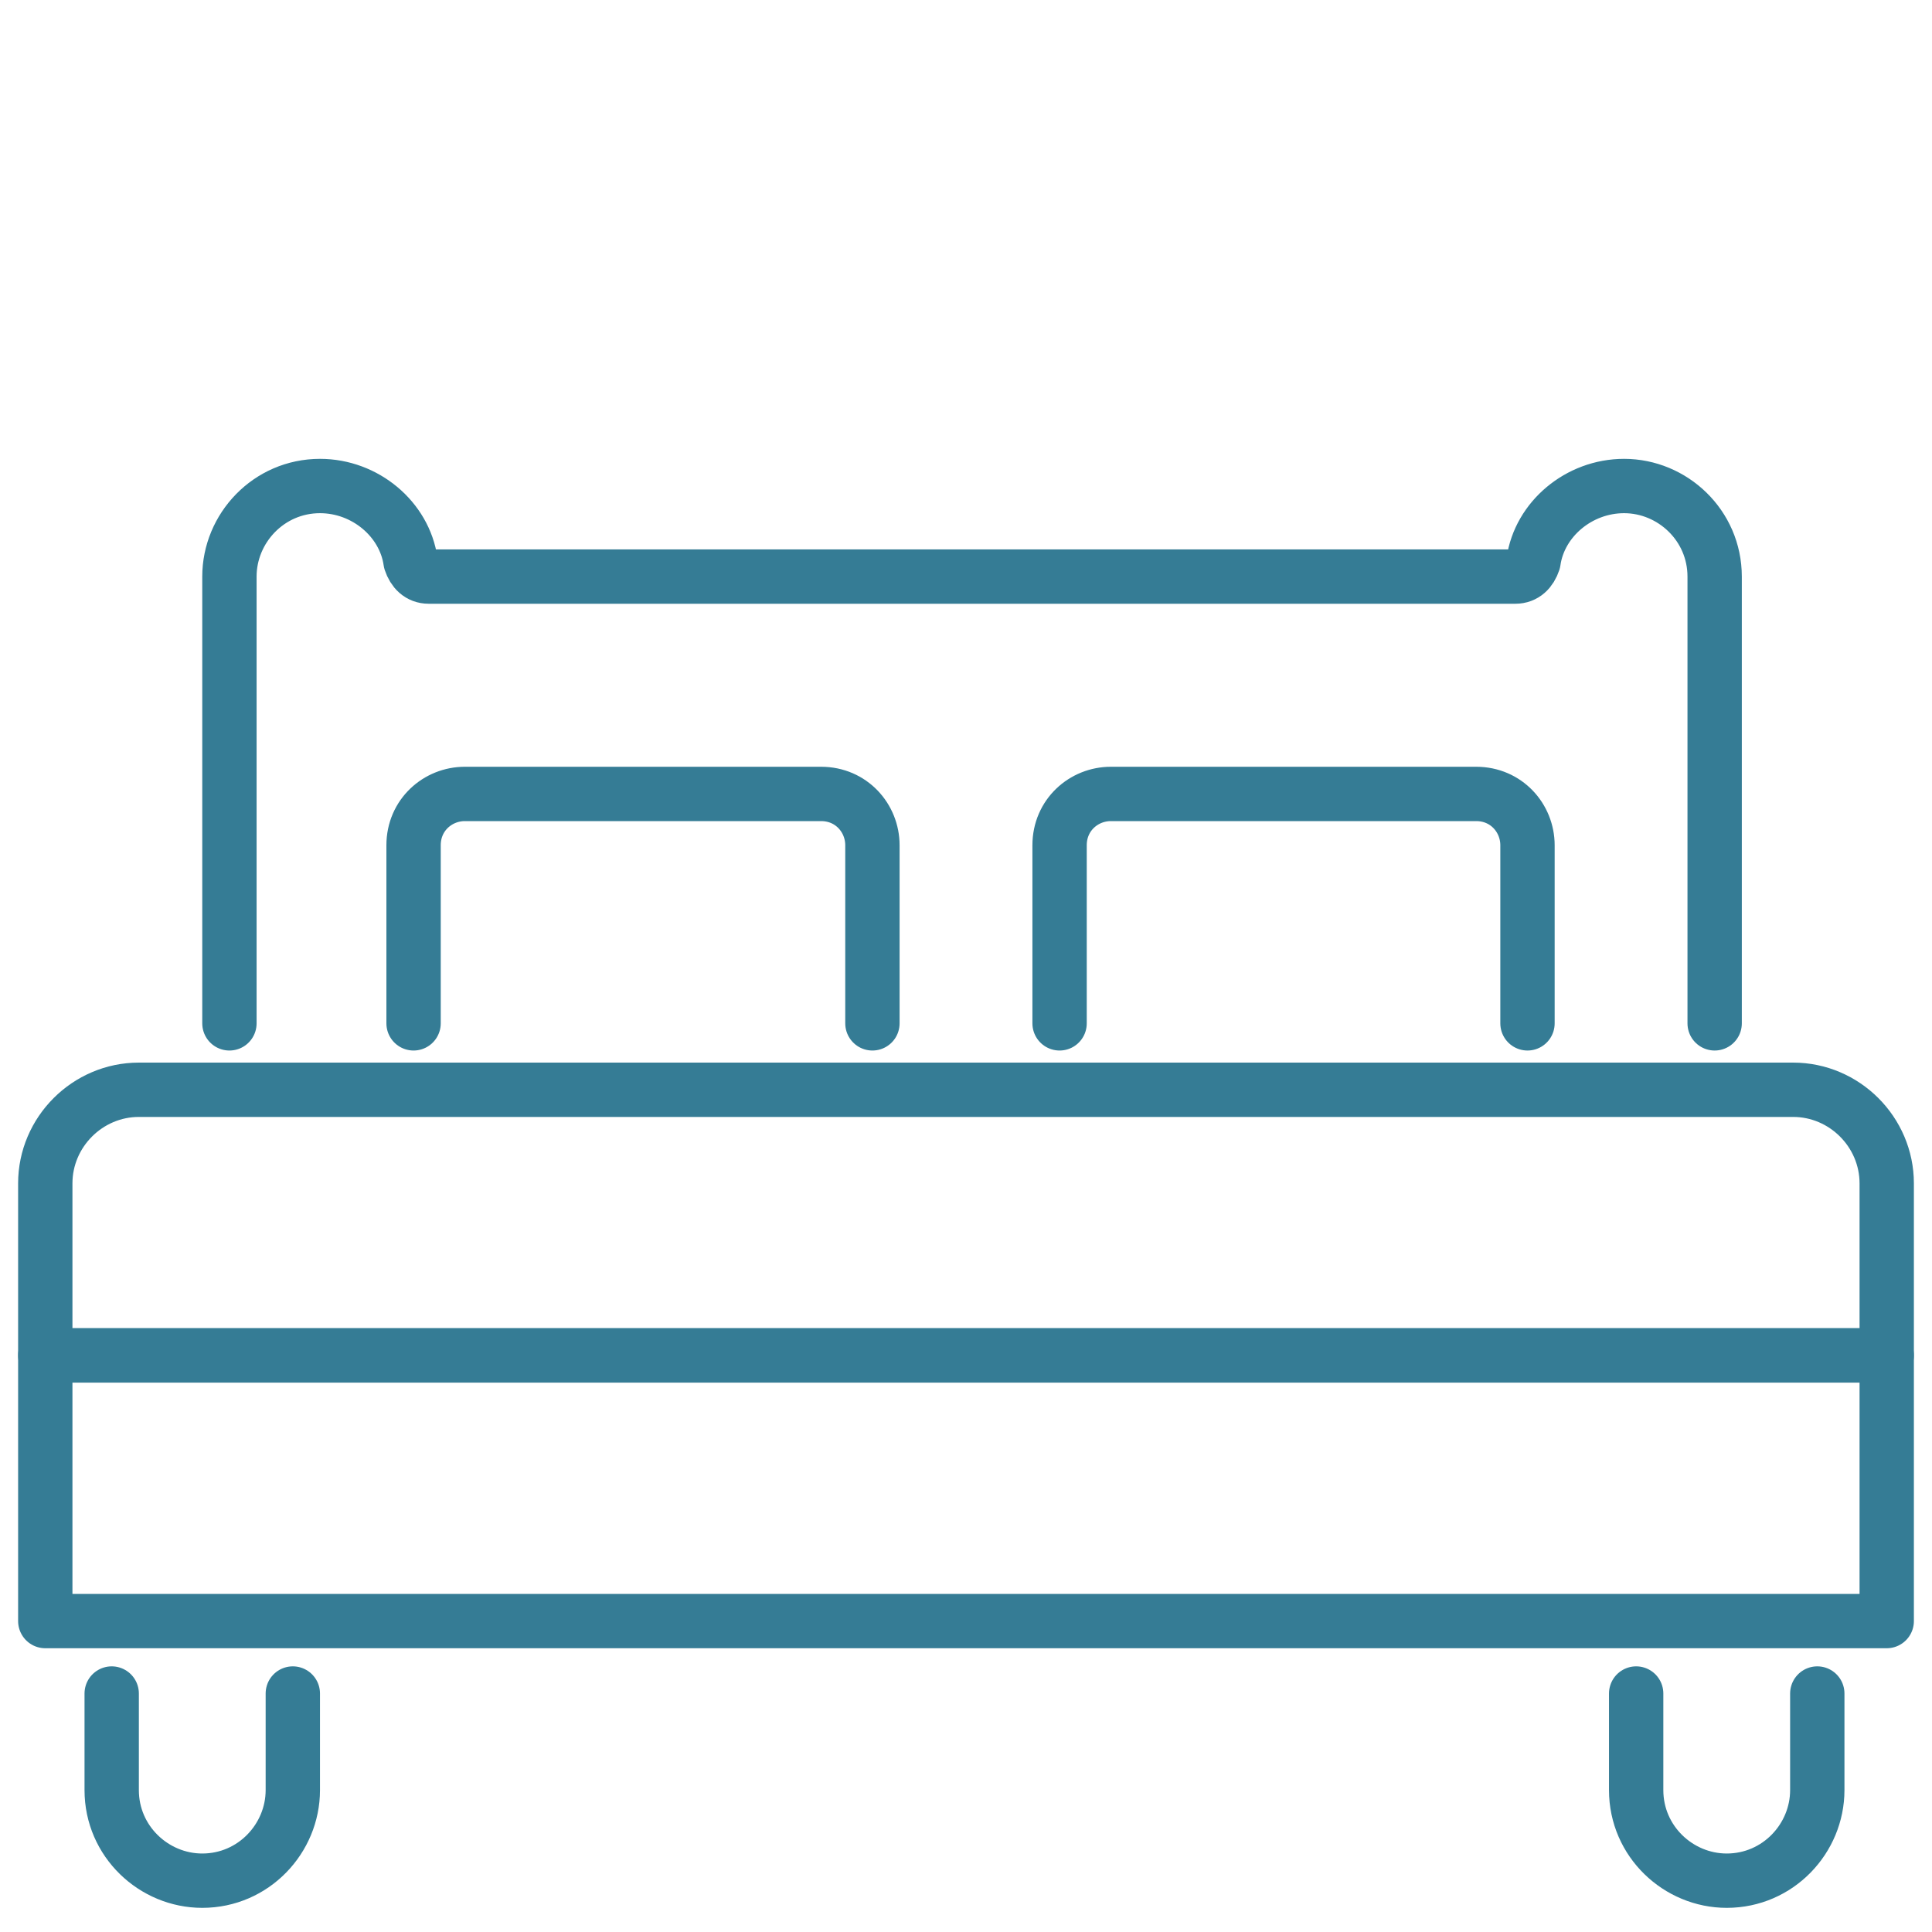
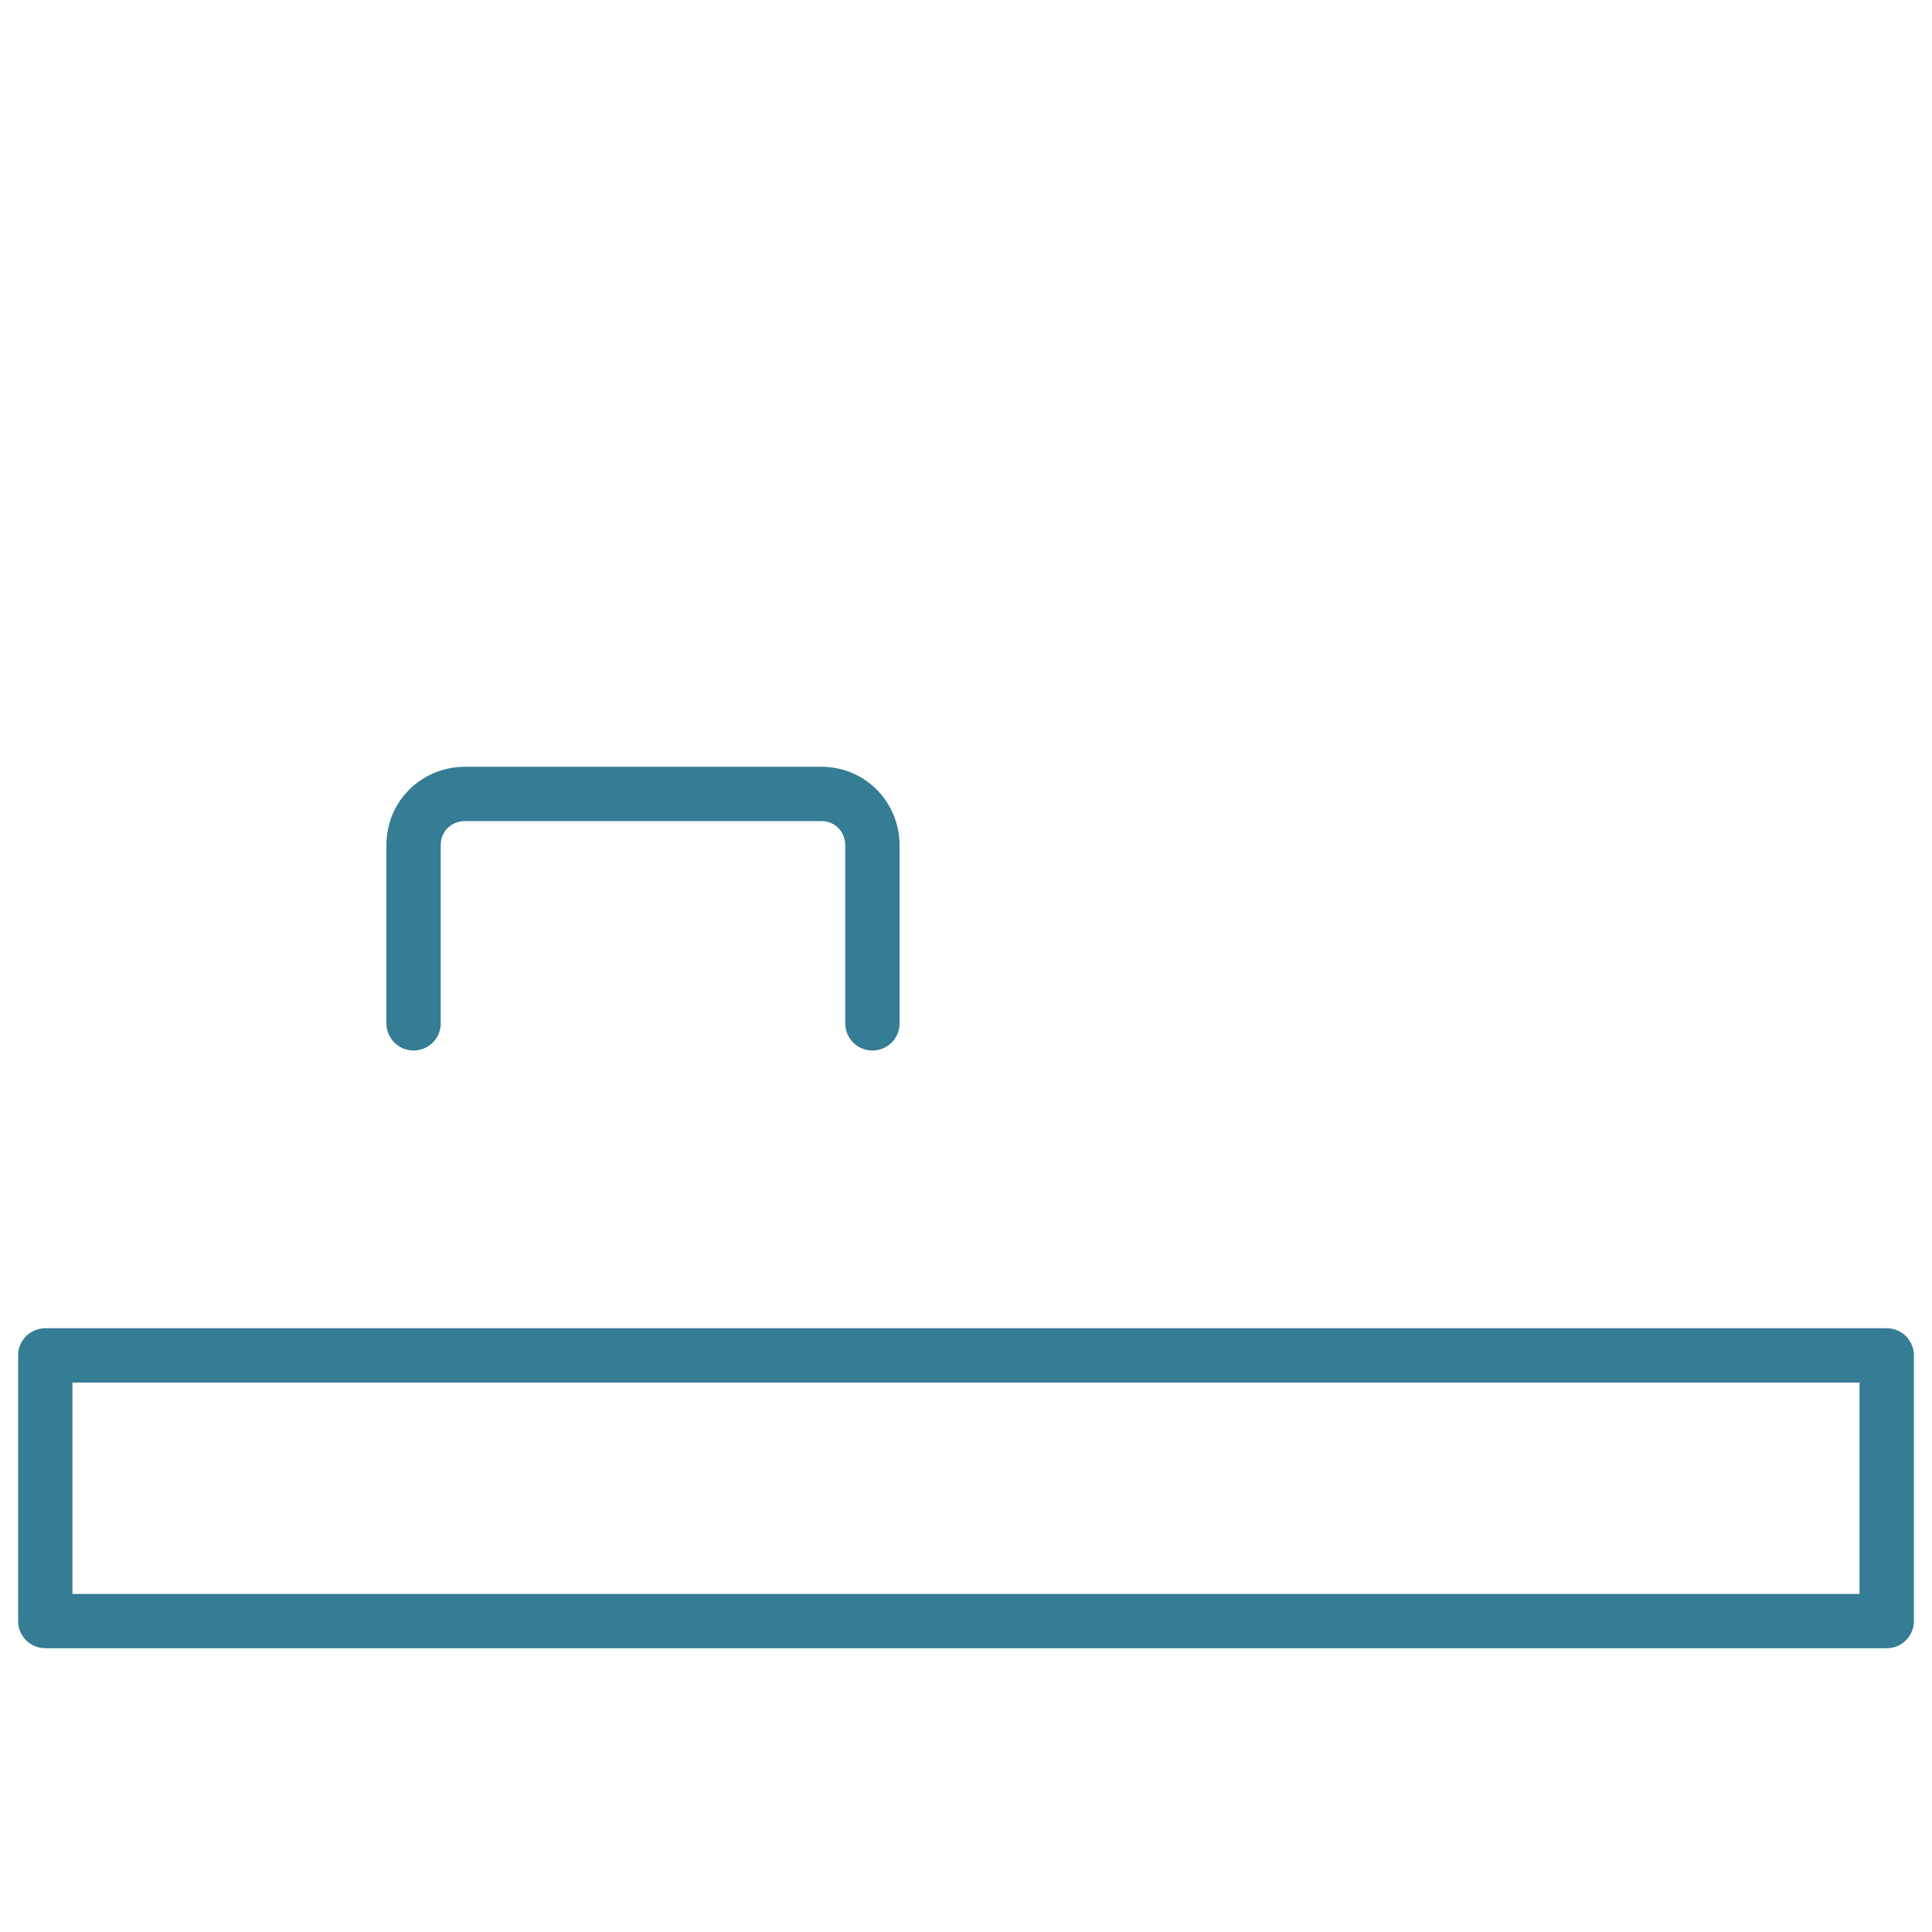
<svg xmlns="http://www.w3.org/2000/svg" version="1.1" id="Livello_1" x="0px" y="0px" viewBox="0 0 64 64" style="enable-background:new 0 0 64 64;" xml:space="preserve">
  <style type="text/css">
	.st0{fill:none;stroke:#357C95;stroke-width:1.8;stroke-linecap:round;stroke-linejoin:round;}
</style>
  <title>Wine Glass</title>
  <desc>A line styled icon from Orion Icon Library.</desc>
  <g>
    <g>
-       <path class="st0" d="M62.5,44.9h-61v-5.7c0-1.7,1.4-3.1,3.1-3.1h54.8c1.7,0,3.1,1.4,3.1,3.1C62.5,39.2,62.5,44.9,62.5,44.9z" />
      <rect x="1.5" y="44.9" class="st0" width="61" height="8.8" />
-       <path class="st0" d="M3.7,56.1v3.2c0,1.7,1.4,3,3,3c1.7,0,3-1.4,3-3v-3.2" />
-       <path class="st0" d="M54.2,56.1v3.2c0,1.7,1.4,3,3,3c1.7,0,3-1.4,3-3v-3.2" />
-       <path class="st0" d="M56.8,33.9V19.1c0-1.7-1.4-3-3-3c-1.5,0-2.8,1.1-3,2.5c-0.1,0.3-0.3,0.5-0.6,0.5h-36c-0.3,0-0.5-0.2-0.6-0.5    c-0.2-1.4-1.5-2.5-3-2.5c-1.7,0-3,1.4-3,3v14.8" />
      <path class="st0" d="M13.7,33.9V28c0-1,0.8-1.7,1.7-1.7h11.8c1,0,1.7,0.8,1.7,1.7v5.9" />
-       <path class="st0" d="M35.1,33.9V28c0-1,0.8-1.7,1.7-1.7h12.1c1,0,1.7,0.8,1.7,1.7v5.9" />
    </g>
  </g>
</svg>